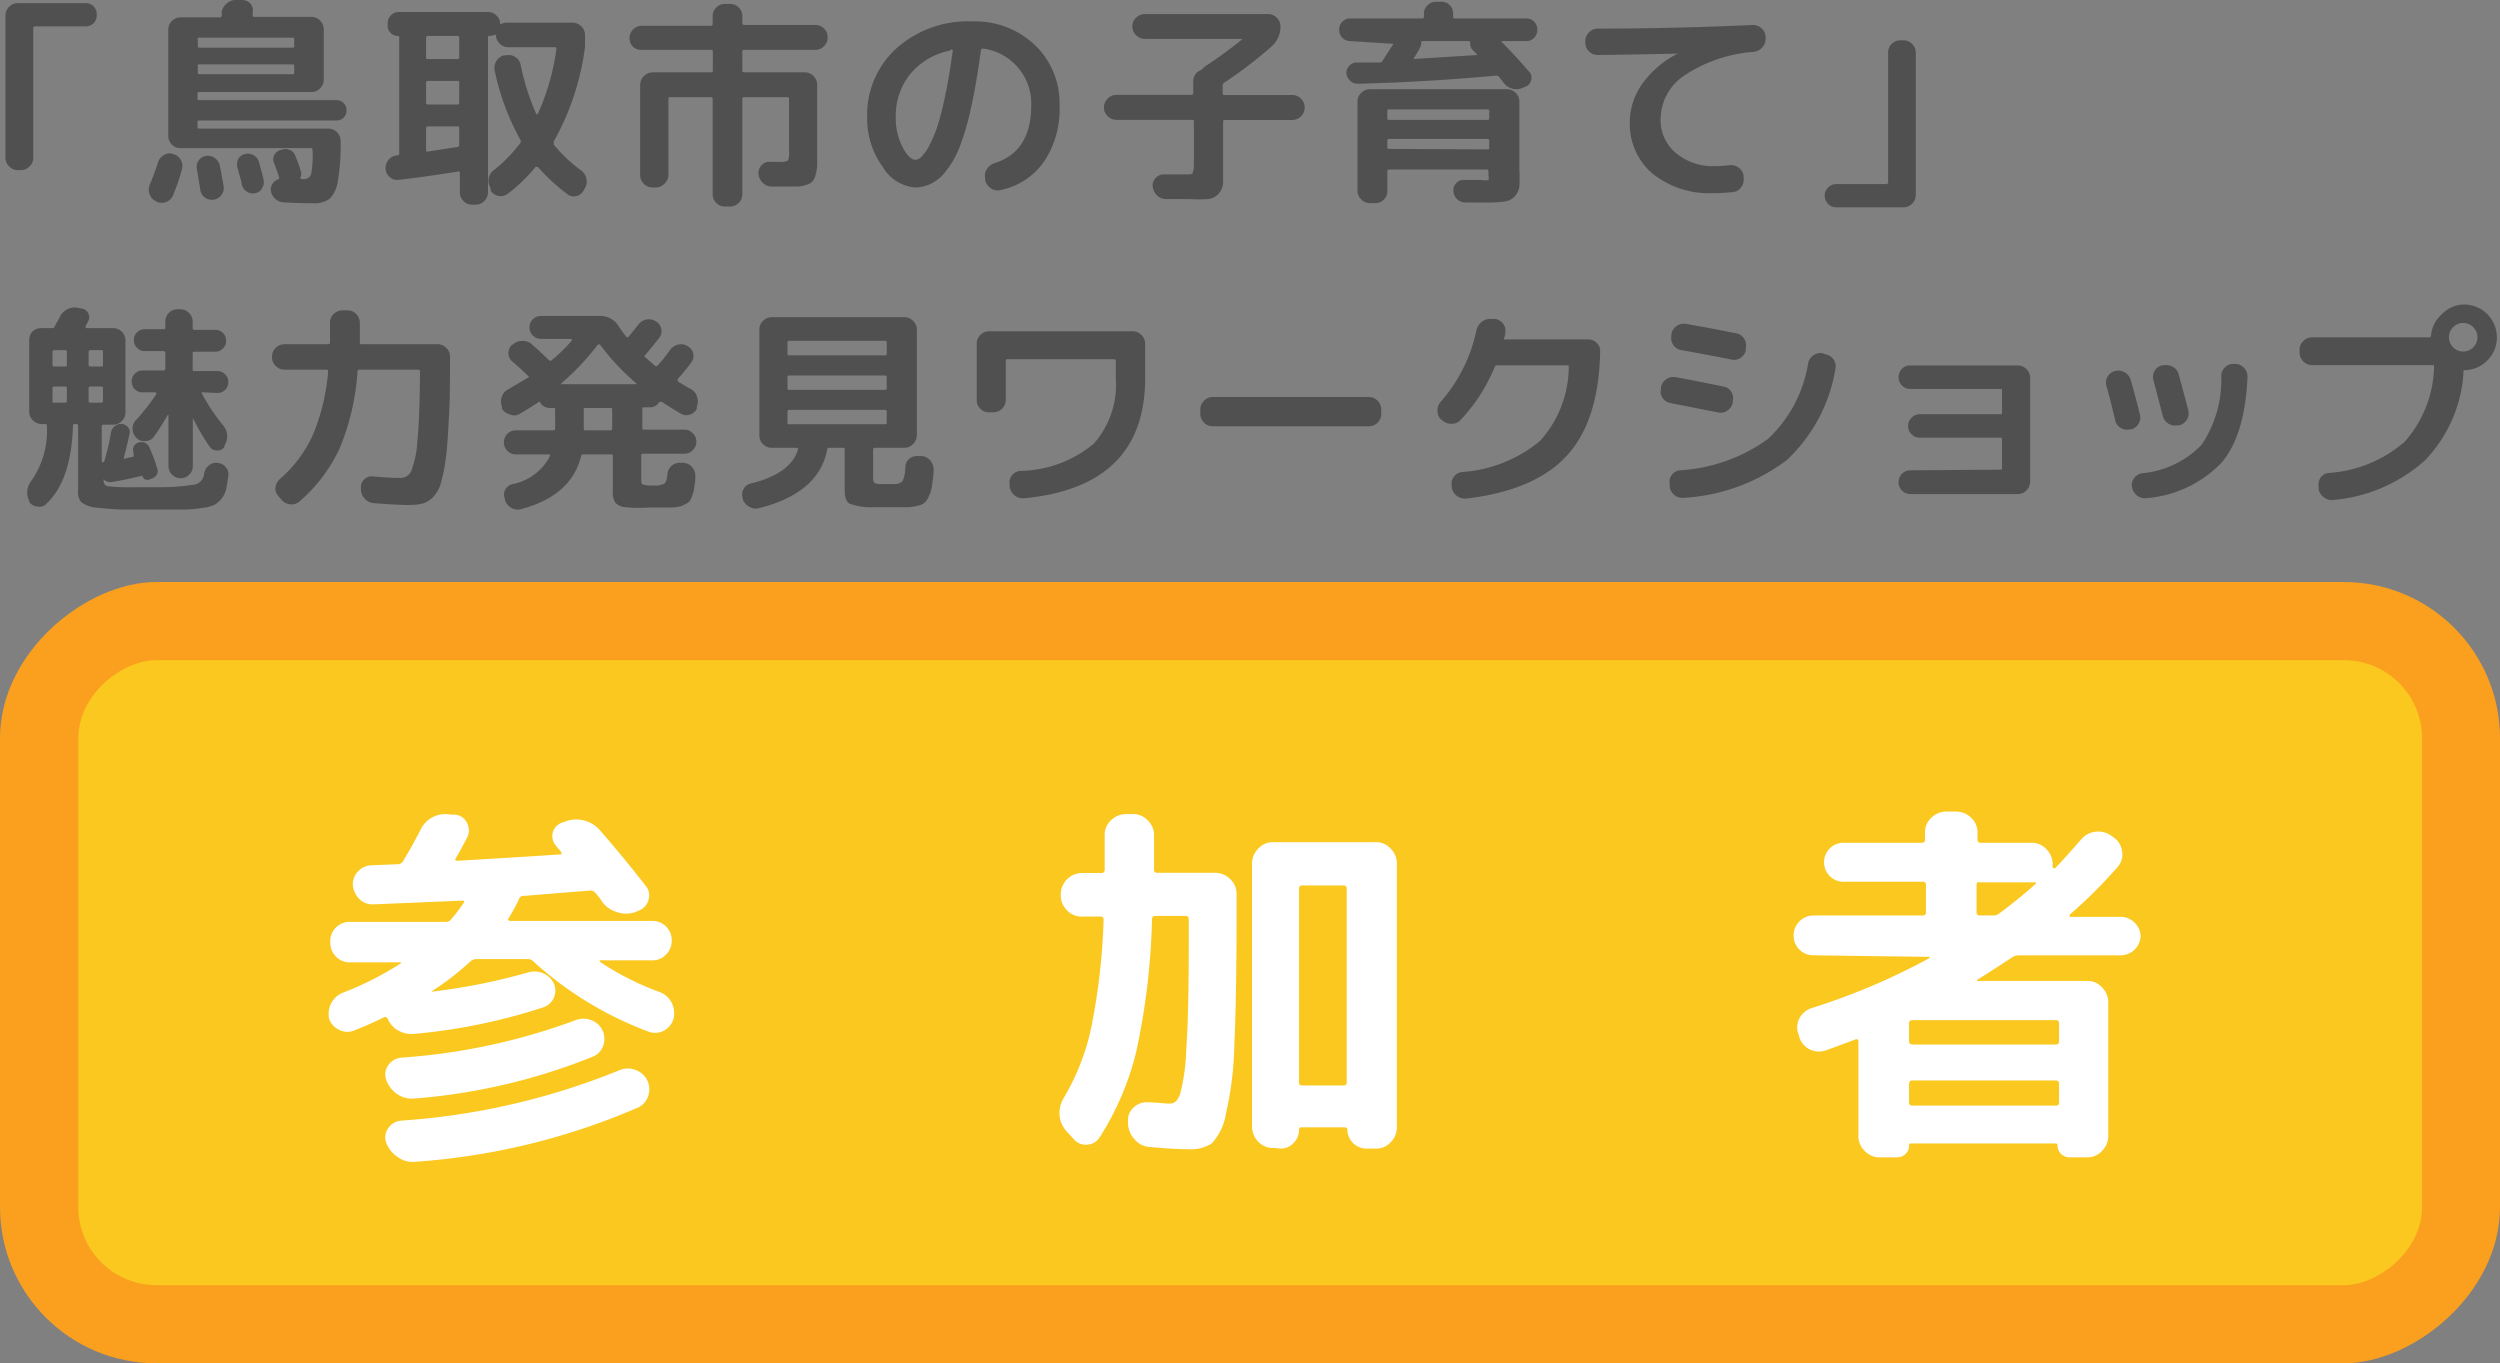
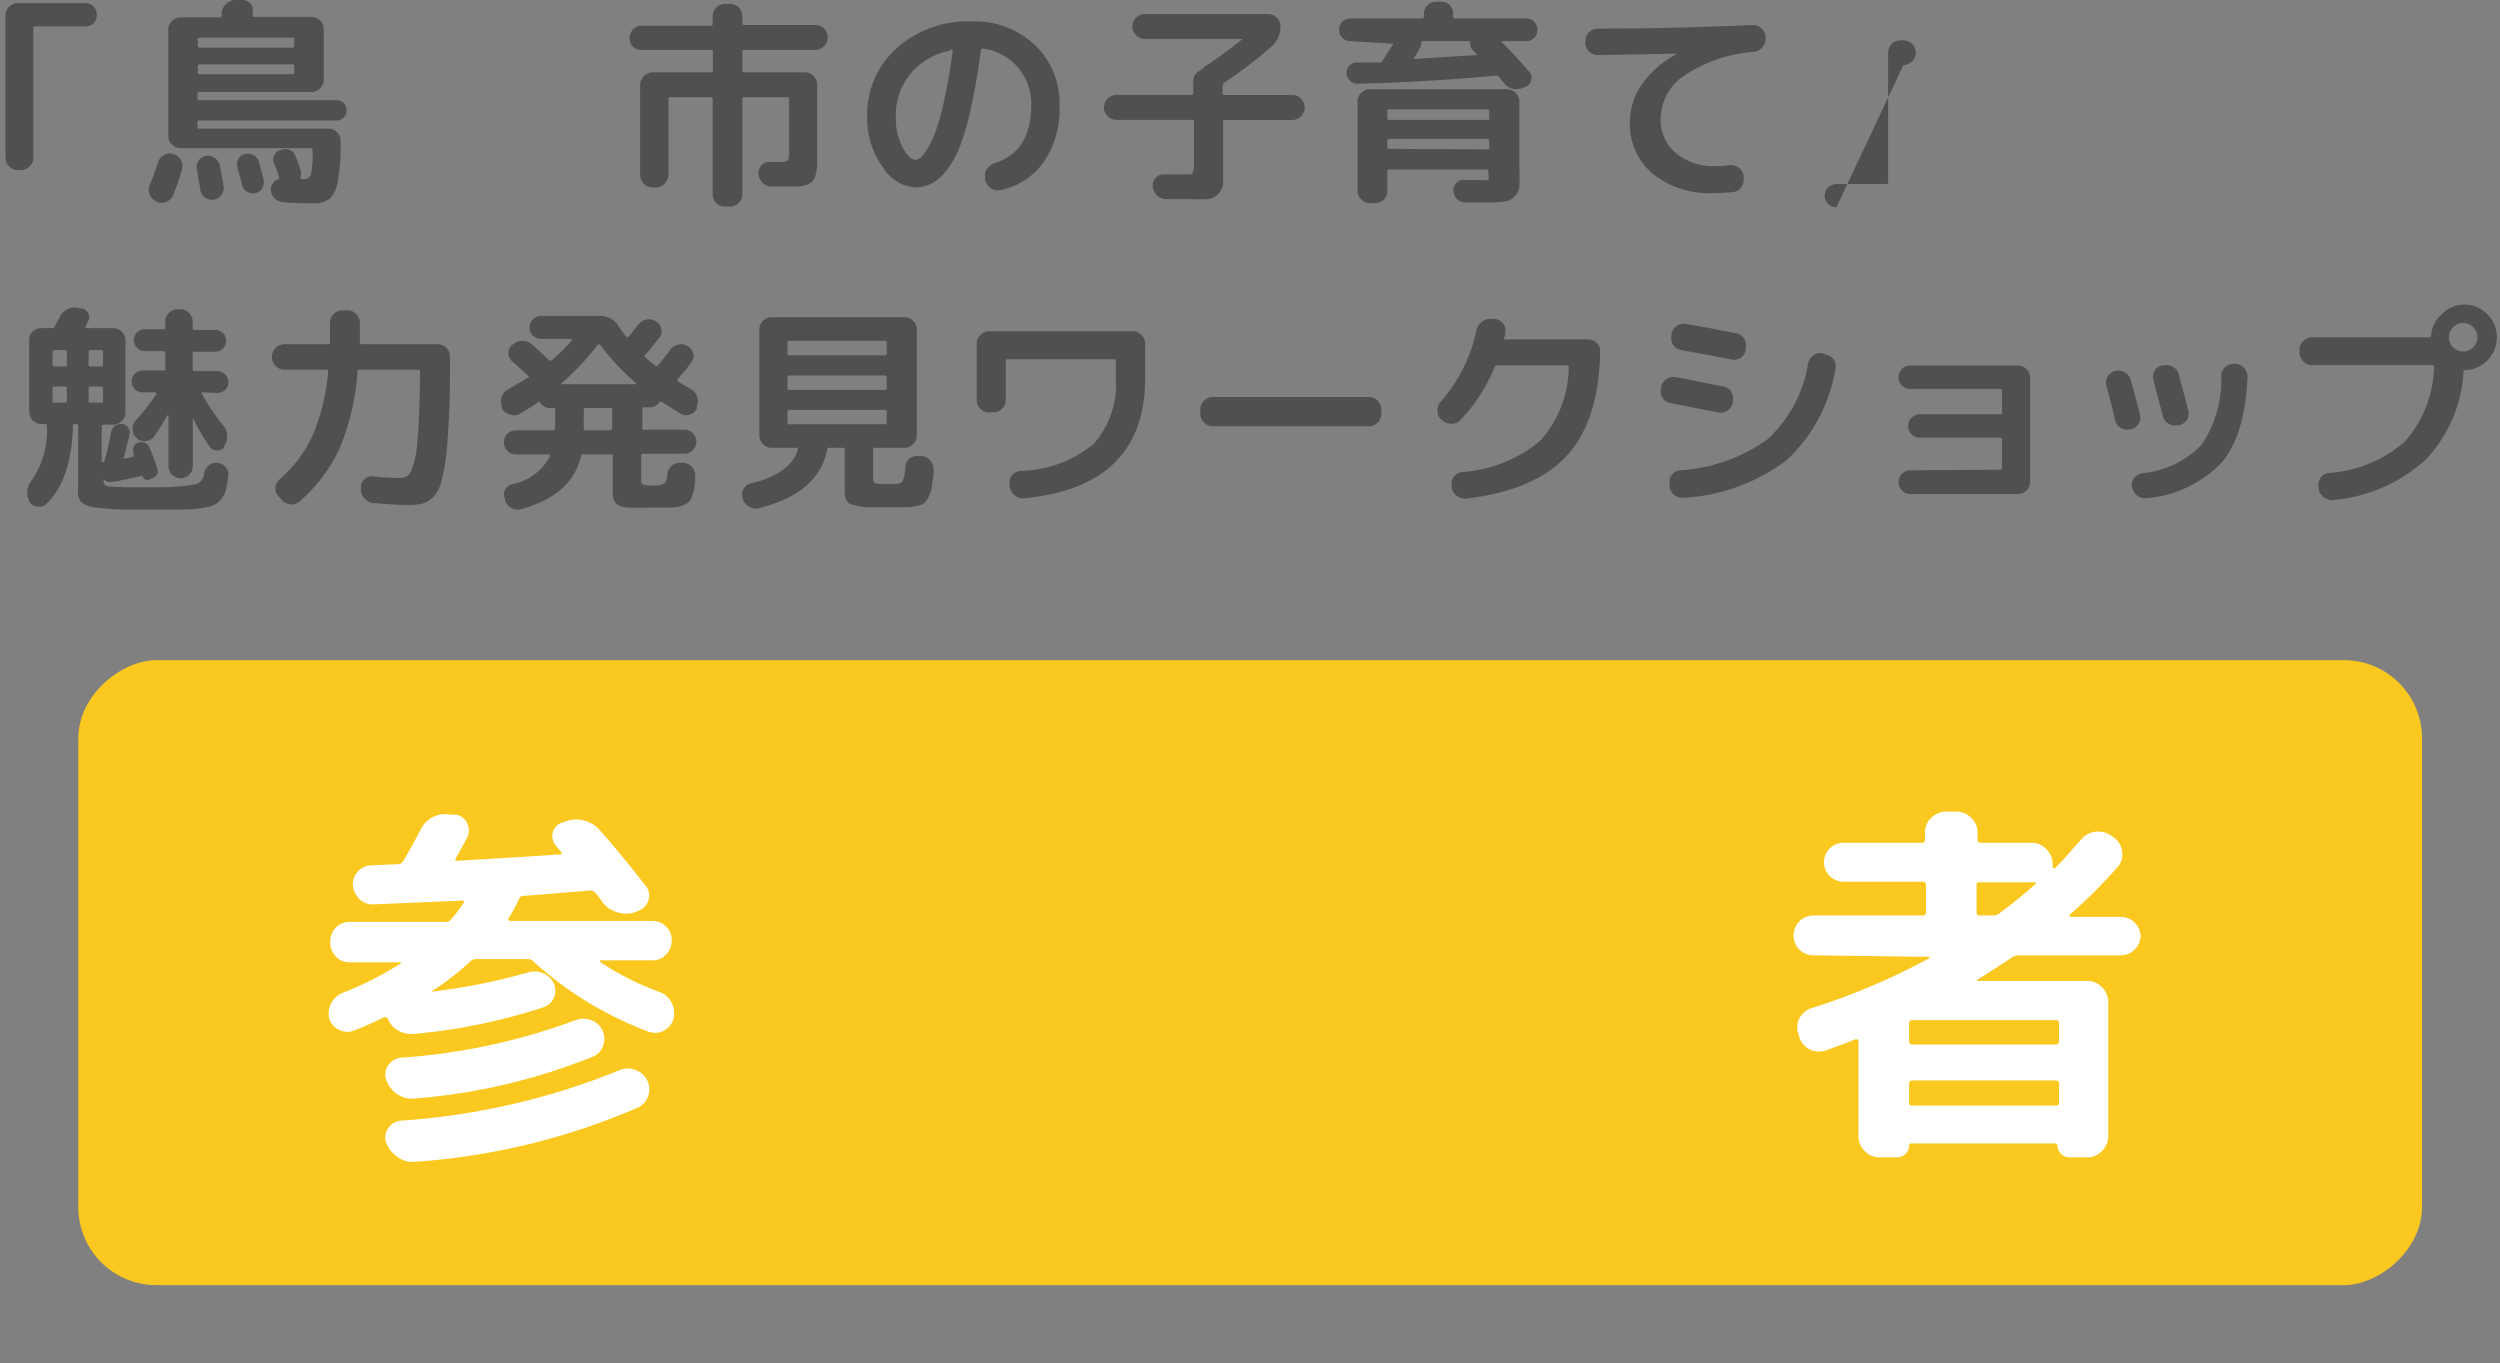
<svg xmlns="http://www.w3.org/2000/svg" viewBox="0 0 160 87.25">
  <rect x="0" y="0" width="160" height="87.25" fill="#808080" stroke="none" />
  <defs>
    <style>.cls-1{fill:#faa01e;}.cls-2{fill:#fac81e;}.cls-3{fill:#fff;}.cls-4{fill:#505050;}</style>
  </defs>
  <g id="レイヤー_2" data-name="レイヤー 2">
    <g id="モーダル時">
-       <rect class="cls-1" x="55" y="-17.75" width="50" height="160" rx="10" transform="translate(142.25 -17.75) rotate(90)" />
      <rect class="cls-2" x="60" y="-12.75" width="40" height="150" rx="5" transform="translate(142.26 -17.75) rotate(90)" />
      <path class="cls-3" d="M21.07,65.22v0a1.47,1.47,0,0,1,.12-1,1.43,1.43,0,0,1,.79-.7,20.46,20.46,0,0,0,3.68-1.87s0,0,0-.06a.07.07,0,0,0-.06,0H22.39a1.19,1.19,0,0,1-.89-.37,1.25,1.25,0,0,1-.36-.9A1.23,1.23,0,0,1,22.39,59h6.12a.38.38,0,0,0,.34-.14,8.84,8.84,0,0,0,.81-1.06c.08-.11.06-.16-.07-.16l-5.69.24a1.2,1.2,0,0,1-.9-.34,1.46,1.46,0,0,1-.42-.89,1.23,1.23,0,0,1,1.16-1.27l1.72-.07a.39.39,0,0,0,.32-.17c.38-.62.76-1.31,1.15-2.06a1.68,1.68,0,0,1,.8-.8,1.73,1.73,0,0,1,1.12-.14l.33,0a.94.94,0,0,1,.72.55,1,1,0,0,1,0,.91c-.32.61-.57,1.06-.74,1.35-.07.09,0,.14.12.14,3-.18,5.2-.31,6.55-.41.13,0,.15,0,.07-.17a1.59,1.59,0,0,0-.16-.19,1.49,1.49,0,0,1-.15-.19A.91.91,0,0,1,36,52.64l.19-.07a2,2,0,0,1,1.19-.06,2,2,0,0,1,1,.61q1.47,1.68,2.95,3.58a.94.94,0,0,1,.17.9,1,1,0,0,1-.62.68l-.24.1a1.78,1.78,0,0,1-1.14,0,1.82,1.82,0,0,1-.95-.65,3.64,3.64,0,0,0-.46-.6A.42.42,0,0,0,37.7,57l-4.2.34a.26.26,0,0,0-.28.19,10.39,10.39,0,0,1-.68,1.25.08.08,0,0,0,0,.1.13.13,0,0,0,.11.06h9.1a1.19,1.19,0,0,1,.88.36,1.21,1.21,0,0,1,.36.89,1.25,1.25,0,0,1-.36.9,1.16,1.16,0,0,1-.88.37H38.4a.07.07,0,0,0,0,.1,17.91,17.91,0,0,0,3.79,1.92,1.41,1.41,0,0,1,.8.7,1.47,1.47,0,0,1,.12,1v0a1.22,1.22,0,0,1-.62.78,1.17,1.17,0,0,1-1,.06,22.78,22.78,0,0,1-7.39-4.52.45.45,0,0,0-.34-.12H30.48a.61.61,0,0,0-.34.12,18.16,18.16,0,0,1-2.44,1.9s-.05,0-.05.06,0,0,.05,0a39.65,39.65,0,0,0,6.12-1.23,1.38,1.38,0,0,1,.94.06,1.35,1.35,0,0,1,.69.66,1.13,1.13,0,0,1-.65,1.51,37.19,37.19,0,0,1-8.3,1.71,1.7,1.7,0,0,1-1-.21,1.49,1.49,0,0,1-.67-.73c-.06-.13-.15-.17-.26-.12-.63.31-1.26.59-1.9.84a1.13,1.13,0,0,1-1-.06A1.22,1.22,0,0,1,21.07,65.22Zm5.4,5.09A1.64,1.64,0,0,1,25.39,70a1.8,1.8,0,0,1-.67-.89,1,1,0,0,1,.13-.94,1.14,1.14,0,0,1,.83-.48,39.83,39.83,0,0,0,11.16-2.4,1.38,1.38,0,0,1,1,0,1.27,1.27,0,0,1,.77,1.62,1.14,1.14,0,0,1-.65.71A38.52,38.52,0,0,1,26.47,70.31Zm-1.75,2.83a1,1,0,0,1,.13-.94,1.08,1.08,0,0,1,.83-.48,45.07,45.07,0,0,0,14-3.24,1.35,1.35,0,0,1,1,0,1.31,1.31,0,0,1,.81,1.65,1.24,1.24,0,0,1-.65.75,43.4,43.4,0,0,1-14.35,3.48A1.58,1.58,0,0,1,25.39,74,1.8,1.8,0,0,1,24.72,73.14Z" />
-       <path class="cls-3" d="M68.23,72.37a1.76,1.76,0,0,1-.42-1,1.9,1.9,0,0,1,.28-1.12,14.81,14.81,0,0,0,1.74-4.44,41.19,41.19,0,0,0,.8-6.94c0-.14-.06-.21-.19-.21H69.29a1.27,1.27,0,0,1-1-.4,1.31,1.31,0,0,1-.4-.95v-.09a1.37,1.37,0,0,1,1.35-1.35h1.25a.19.19,0,0,0,.21-.21q0-.7,0-2.16a1.27,1.27,0,0,1,.4-1,1.38,1.38,0,0,1,1-.4h.36a1.28,1.28,0,0,1,1,.41,1.31,1.31,0,0,1,.4,1c0,1,0,1.67,0,2.14a.18.18,0,0,0,.2.21h3.67a1.35,1.35,0,0,1,1,.4,1.28,1.28,0,0,1,.41,1v1.29q0,5.28-.14,8.24a21.38,21.38,0,0,1-.54,4.48,3.61,3.61,0,0,1-.91,1.91,2.46,2.46,0,0,1-1.49.37c-.17,0-1,0-2.42-.14a1.36,1.36,0,0,1-1-.46,1.65,1.65,0,0,1-.45-1l0-.2a1.07,1.07,0,0,1,.37-.88,1.19,1.19,0,0,1,.93-.32c.57,0,1,.08,1.36.08s.52-.21.68-.62a12.93,12.93,0,0,0,.39-2.85q.16-2.25.16-6.57V58.83c0-.14-.07-.21-.19-.21H73.94a.19.19,0,0,0-.21.21,45.07,45.07,0,0,1-1,8.43,18,18,0,0,1-2.36,5.54,1,1,0,0,1-.81.46,1,1,0,0,1-.87-.39Zm13.3,1.1a1.27,1.27,0,0,1-1-.4,1.38,1.38,0,0,1-.4-1V55.31a1.35,1.35,0,0,1,.4-1,1.24,1.24,0,0,1,1-.41H88a1.24,1.24,0,0,1,1,.41,1.31,1.31,0,0,1,.4,1v16.8a1.34,1.34,0,0,1-.4,1,1.27,1.27,0,0,1-1,.4h-.57a1.23,1.23,0,0,1-1.2-1.2c0-.11-.06-.16-.17-.16H83.3a.14.14,0,0,0-.16.16,1.18,1.18,0,0,1-.35.84,1.11,1.11,0,0,1-.83.36Zm1.61-16.6v12.4a.18.18,0,0,0,.21.2H86a.18.18,0,0,0,.19-.2V56.87a.18.18,0,0,0-.19-.2H83.35A.18.18,0,0,0,83.14,56.87Z" />
      <path class="cls-3" d="M116.06,61.14a1.26,1.26,0,0,1-1.27-1.27,1.28,1.28,0,0,1,1.27-1.28h7a.18.18,0,0,0,.2-.21V56.63a.18.18,0,0,0-.2-.2H118.1a1.25,1.25,0,1,1,0-2.49H123a.18.18,0,0,0,.2-.19v-.41a1.27,1.27,0,0,1,.4-1,1.38,1.38,0,0,1,1-.4h.56a1.38,1.38,0,0,1,1,.4,1.27,1.27,0,0,1,.4,1v.41c0,.12.08.19.22.19h3.19a1.24,1.24,0,0,1,1,.41,1.35,1.35,0,0,1,.4,1v.14a.07.07,0,0,0,.06.07.08.08,0,0,0,.1,0c.48-.48,1-1.09,1.66-1.83a1.41,1.41,0,0,1,.91-.5,1.46,1.46,0,0,1,1,.24l.17.12a1.26,1.26,0,0,1,.54.88,1.16,1.16,0,0,1-.27,1,30.58,30.58,0,0,1-3.08,3.07s0,0,0,.08,0,.06.09.06h3.28A1.3,1.3,0,0,1,137,59.87a1.28,1.28,0,0,1-1.28,1.27h-6.57a.88.88,0,0,0-.39.14c-.4.27-1.14.75-2.23,1.44a.14.14,0,0,0,0,.06s0,0,0,0h7a1.24,1.24,0,0,1,1,.41,1.35,1.35,0,0,1,.4,1v8.47a1.35,1.35,0,0,1-.4,1,1.28,1.28,0,0,1-1,.41h-1.08a.77.77,0,0,1-.54-.22.73.73,0,0,1-.23-.55.11.11,0,0,0-.12-.12H122.3a.11.11,0,0,0-.12.12.72.72,0,0,1-.22.55.81.81,0,0,1-.54.22h-1.08a1.28,1.28,0,0,1-1-.41,1.31,1.31,0,0,1-.4-1v-6c0-.13-.06-.17-.19-.14-.4.16-1,.38-1.8.67a1.37,1.37,0,0,1-1.07,0,1.32,1.32,0,0,1-.71-.77l-.07-.24a1.21,1.21,0,0,1,.06-1,1.34,1.34,0,0,1,.78-.66,42.41,42.41,0,0,0,7.56-3.21s0,0,0-.07,0,0,0,0Zm15.51,4.15H122.4c-.14,0-.22.06-.22.19v1.15a.2.2,0,0,0,.22.22h9.17c.14,0,.21-.07.21-.22V65.48C131.78,65.35,131.71,65.29,131.57,65.29Zm.21,5.28v-1.2a.19.19,0,0,0-.21-.22H122.4a.2.2,0,0,0-.22.22v1.2c0,.13.08.19.22.19h9.17C131.71,70.76,131.78,70.7,131.78,70.57ZM126.5,56.63v1.75a.19.19,0,0,0,.22.21h.86a.6.6,0,0,0,.36-.12c.8-.59,1.59-1.23,2.36-1.92,0,0,0-.06,0-.08a.1.1,0,0,0-.07,0h-3.53C126.58,56.43,126.5,56.5,126.5,56.63Z" />
      <path class="cls-4" d="M1.15,10.89a.74.74,0,0,1-.56-.24.74.74,0,0,1-.24-.56V1A.78.78,0,0,1,.59.43.77.77,0,0,1,1.15.2H5.43A.71.71,0,0,1,6,.42.74.74,0,0,1,6.19,1,.72.72,0,0,1,6,1.48a.74.74,0,0,1-.53.21H2.24c-.08,0-.11.05-.11.13v8.27a.74.74,0,0,1-.24.56.77.77,0,0,1-.56.24Z" />
      <path class="cls-4" d="M10,12.88a.73.73,0,0,1-.42-.44.81.81,0,0,1,0-.61,14.91,14.91,0,0,0,.53-1.44.87.87,0,0,1,.4-.48.69.69,0,0,1,.58-.05.77.77,0,0,1,.49.39.79.79,0,0,1,.06.6,14.13,14.13,0,0,1-.56,1.64.76.76,0,0,1-.43.43.81.81,0,0,1-.61,0ZM21.52,6.41A.64.64,0,0,1,22,6.6a.65.65,0,0,1,.18.46.63.63,0,0,1-.64.65H12.77c-.09,0-.13,0-.13.12v.28c0,.08,0,.12.13.12H21a.79.79,0,0,1,.8.8,13.36,13.36,0,0,1-.18,2.55,2,2,0,0,1-.52,1.14,1.66,1.66,0,0,1-1.05.29q-.87,0-1.89-.06a.84.84,0,0,1-.56-.24.83.83,0,0,1-.27-.54.64.64,0,0,1,.12-.42.69.69,0,0,1,.34-.27c.07,0,.09-.07.07-.15-.08-.26-.19-.57-.33-.91A.62.62,0,0,1,18,9.59a.72.72,0,0,1,.54,0,.64.64,0,0,1,.36.38,9.29,9.29,0,0,1,.33.92.64.64,0,0,1,0,.47c0,.06,0,.1.05.1h.16a.45.45,0,0,0,.47-.32A6.14,6.14,0,0,0,20,9.6c0-.08,0-.12-.11-.12H11.56A.76.76,0,0,1,11,9.25a.75.75,0,0,1-.23-.56V1.9a.79.79,0,0,1,.78-.79H14A.14.14,0,0,0,14.19,1l0-.14a.86.86,0,0,1,0-.13,1,1,0,0,1,.36-.54A.91.91,0,0,1,15.23,0l.32,0a.7.7,0,0,1,.51.27.67.67,0,0,1,.11.55.19.19,0,0,1,0,.07.18.18,0,0,0,0,.06c0,.08,0,.13.08.13h3.67a.79.79,0,0,1,.56.23.77.77,0,0,1,.24.56V5.1a.77.77,0,0,1-.24.56.75.75,0,0,1-.56.23H12.77c-.09,0-.13,0-.13.12v.28c0,.08,0,.12.13.12Zm-7.86,6.37a.74.74,0,0,1-.84-.63c-.09-.58-.17-1-.22-1.33a.7.7,0,0,1,.11-.54.72.72,0,0,1,.46-.3.76.76,0,0,1,.57.13.8.8,0,0,1,.33.49c.06.3.14.74.24,1.31a.73.73,0,0,1-.14.57A.71.71,0,0,1,13.66,12.78Zm-1-10.25v.4c0,.08,0,.12.13.12H18.7c.09,0,.13,0,.13-.12v-.4c0-.08,0-.12-.13-.12H12.77C12.68,2.41,12.64,2.45,12.64,2.53Zm0,1.7v.4c0,.08,0,.12.13.12H18.7c.09,0,.13,0,.13-.12v-.4c0-.08,0-.11-.13-.11H12.77C12.68,4.12,12.64,4.15,12.64,4.23Zm4.12,7.82a.63.63,0,0,1-.45.31.68.68,0,0,1-.54-.1.77.77,0,0,1-.32-.46c0-.16-.13-.52-.28-1.1a.78.78,0,0,1,.07-.54.61.61,0,0,1,.42-.3.73.73,0,0,1,.54.07.71.71,0,0,1,.35.43c.15.55.26.93.3,1.15A.66.66,0,0,1,16.76,12.05Z" />
-       <path class="cls-4" d="M25.52,11.51a.71.71,0,0,1-.56-.16.74.74,0,0,1-.28-.53.79.79,0,0,1,.17-.57.8.8,0,0,1,.51-.3h.06a.13.13,0,0,0,.13-.12V2.39c0-.06,0-.09-.1-.09A.65.65,0,0,1,25,2.11a.62.62,0,0,1-.19-.46V1.53A.74.74,0,0,1,25,1a.7.7,0,0,1,.54-.23h5.7a.72.72,0,0,1,.52.21.75.75,0,0,1,.25.5.06.06,0,0,0,0,.06s0,0,.06,0a.81.81,0,0,1,.37-.09h4.2a.8.8,0,0,1,.56.23.76.76,0,0,1,.24.56V3a16.64,16.64,0,0,1-2,6.05c0,.06,0,.12,0,.2a9.2,9.2,0,0,0,1.73,1.64.87.87,0,0,1,.35.51.84.84,0,0,1-.07.62l-.1.17a.72.72,0,0,1-.46.36.65.65,0,0,1-.56-.11,12.28,12.28,0,0,1-1.91-1.76s-.09,0-.14,0a10.7,10.7,0,0,1-1.78,1.72.76.76,0,0,1-1.09-.19L31.38,12a.86.86,0,0,1-.1-.61.85.85,0,0,1,.34-.51,9.67,9.67,0,0,0,1.69-1.74.17.17,0,0,0,0-.18,15.9,15.9,0,0,1-1.65-4.44.81.81,0,0,1,.11-.62.79.79,0,0,1,.5-.36l.13,0a.75.75,0,0,1,.58.11.72.72,0,0,1,.34.49,14.93,14.93,0,0,0,1,3.15.06.06,0,0,0,.1,0,14.85,14.85,0,0,0,1.19-4.15c0-.08,0-.12-.1-.12h-3A.74.74,0,0,1,32,2.81a.79.79,0,0,1-.26-.51c0-.07,0-.09-.09-.07a1,1,0,0,1-.31.07c-.08,0-.11,0-.11.11v9.9a.77.77,0,0,1-.24.56.76.76,0,0,1-.56.23h-.21a.71.71,0,0,1-.55-.23.77.77,0,0,1-.24-.56V11.07q0-.12-.12-.09C27.91,11.2,26.66,11.38,25.52,11.51Zm1.75-9.09V3.65c0,.09,0,.13.12.13h1.88c.08,0,.12,0,.12-.13V2.42a.11.11,0,0,0-.12-.12H27.39A.11.11,0,0,0,27.27,2.42Zm0,2.87V6.57a.11.11,0,0,0,.12.12h1.88a.11.11,0,0,0,.12-.12V5.29c0-.07,0-.11-.12-.11H27.39C27.31,5.18,27.27,5.22,27.27,5.29Zm0,2.91V9.59c0,.09,0,.13.12.11l1.08-.17.8-.12a.14.14,0,0,0,.12-.14V8.2c0-.07,0-.11-.12-.11H27.39C27.31,8.09,27.27,8.13,27.27,8.2Z" />
      <path class="cls-4" d="M41.07,3.19A.75.75,0,0,1,40.52,3a.77.77,0,0,1-.23-.56.8.8,0,0,1,.23-.56.78.78,0,0,1,.55-.23h4.42a.11.11,0,0,0,.12-.12V1A.79.79,0,0,1,46.4.25h.33a.75.75,0,0,1,.55.23.75.75,0,0,1,.23.56v.44c0,.08.05.12.13.12h4.55a.75.75,0,0,1,.55.23.76.76,0,0,1,.23.56.73.73,0,0,1-.23.56.72.72,0,0,1-.55.24H47.64c-.08,0-.13,0-.13.11V4.52c0,.08.05.11.13.11h3.87a.77.77,0,0,1,.56.24.8.8,0,0,1,.23.56V9.67c0,.39,0,.69,0,.91a2.88,2.88,0,0,1-.1.61,1.09,1.09,0,0,1-.2.42.92.92,0,0,1-.36.21,2.36,2.36,0,0,1-.54.12l-.78,0-.95,0a.83.83,0,0,1-.57-.25.94.94,0,0,1-.26-.58.71.71,0,0,1,.21-.54.63.63,0,0,1,.55-.21l.64,0a.8.8,0,0,0,.49-.09,1.2,1.2,0,0,0,.07-.56V6.34c0-.08,0-.12-.11-.12H47.64c-.08,0-.13,0-.13.12v6.09a.79.79,0,0,1-.78.79H46.4a.79.79,0,0,1-.79-.79V6.34a.11.11,0,0,0-.12-.12H42.91c-.09,0-.13,0-.13.12v4.83a.79.79,0,0,1-.23.56A.8.8,0,0,1,42,12h-.23a.8.8,0,0,1-.56-.23.76.76,0,0,1-.24-.56V5.43a.82.82,0,0,1,.8-.8h3.73c.08,0,.12,0,.12-.11V3.3c0-.07,0-.11-.12-.11Z" />
      <path class="cls-4" d="M58.59,12a2.66,2.66,0,0,1-2.09-1.31,5.23,5.23,0,0,1-1-3.17A5.72,5.72,0,0,1,57.4,3.07a6.86,6.86,0,0,1,4.83-1.7,5.54,5.54,0,0,1,4,1.51,5.13,5.13,0,0,1,1.58,3.85,6,6,0,0,1-1,3.62A4.46,4.46,0,0,1,64,12.17a.75.75,0,0,1-.6-.13.84.84,0,0,1-.35-.53l0-.13a.7.7,0,0,1,.12-.57.91.91,0,0,1,.49-.37Q66,9.7,66,6.73a3.55,3.55,0,0,0-3.07-3.62c-.08,0-.13,0-.15.1-.19,1.41-.4,2.63-.63,3.67a17.4,17.4,0,0,1-.73,2.52,6,6,0,0,1-.87,1.54,2.75,2.75,0,0,1-.93.8A2.51,2.51,0,0,1,58.59,12Zm2.25-8.77a4.41,4.41,0,0,0-2.57,1.49,4.25,4.25,0,0,0-.94,2.8,4,4,0,0,0,.43,1.89c.29.55.57.82.83.82A.61.61,0,0,0,59,10a2.57,2.57,0,0,0,.47-.68A8.29,8.29,0,0,0,60,8.07a19.58,19.58,0,0,0,.5-2c.18-.82.33-1.75.47-2.79a.08.08,0,0,0,0-.08A.08.08,0,0,0,60.84,3.19Z" />
      <path class="cls-4" d="M71.45,7.67a.77.77,0,0,1-.56-.24.74.74,0,0,1-.24-.56v0a.82.82,0,0,1,.8-.8h4.8a.11.11,0,0,0,.12-.12V5.22a.74.74,0,0,1,.44-.71A.81.81,0,0,0,77,4.37a.79.79,0,0,1,.14-.13,28.21,28.21,0,0,0,2.39-1.75s0,0,0,0,0,0,0,0H73.27a.77.77,0,0,1-.56-.24.74.74,0,0,1-.24-.56.77.77,0,0,1,.24-.56.8.8,0,0,1,.56-.23h7.88a.77.77,0,0,1,.56.23.77.77,0,0,1,.24.56A1.69,1.69,0,0,1,81.35,3a27.19,27.19,0,0,1-3,2.29.21.21,0,0,0-.1.18v.49c0,.08,0,.12.13.12h4.33a.77.77,0,0,1,.56.24.8.8,0,0,1,.23.56v0a.8.8,0,0,1-.79.8H78.41c-.08,0-.13,0-.13.11v2.71c0,.57,0,1,0,1.25a1.19,1.19,0,0,1-.31.67,1.06,1.06,0,0,1-.65.32,8.78,8.78,0,0,1-1.19,0c-.36,0-.87,0-1.53,0a.83.83,0,0,1-.57-.25.94.94,0,0,1-.26-.58.69.69,0,0,1,.21-.54.71.71,0,0,1,.55-.21c.38,0,.8,0,1.25,0s.49,0,.54-.09.09-.24.09-.56V7.78c0-.07,0-.11-.12-.11Z" />
      <path class="cls-4" d="M86.42,2.63a.7.7,0,0,1-.71-.73.69.69,0,0,1,.2-.51.69.69,0,0,1,.51-.21H91c.08,0,.13,0,.13-.12V.9a.75.75,0,0,1,.23-.56.76.76,0,0,1,.55-.23h.34a.76.76,0,0,1,.55.23A.79.79,0,0,1,93,.9v.16c0,.08,0,.12.13.12h4.55a.69.69,0,0,1,.51.21.73.73,0,0,1,.2.51.73.73,0,0,1-.2.52.69.69,0,0,1-.51.21H96.15s0,0-.05,0,0,0,0,.05c.52.52,1.1,1.14,1.72,1.86A.55.55,0,0,1,98,5.1a.58.58,0,0,1-.32.43l-.2.08a1,1,0,0,1-1.22-.28l-.33-.42a.26.26,0,0,0-.19-.07q-4.45.41-8.82.52a.67.67,0,0,1-.51-.19.76.76,0,0,1-.24-.49A.68.68,0,0,1,86.77,4c.17,0,.42,0,.76,0l.78,0a.19.19,0,0,0,.18-.12c.33-.51.54-.86.65-1a.06.06,0,0,0,0-.08.07.07,0,0,0-.06,0Zm8.43,8.89a1,1,0,0,0,.41,0,.55.55,0,0,0,0-.31v-.25a.1.1,0,0,0-.11-.11H88.9a.1.1,0,0,0-.11.11v1.27a.74.74,0,0,1-.24.56A.77.77,0,0,1,88,13h-.32a.76.76,0,0,1-.56-.24.74.74,0,0,1-.24-.56V6.5a.76.76,0,0,1,.24-.56.79.79,0,0,1,.56-.23h8.76a.79.79,0,0,1,.56.23.76.76,0,0,1,.24.56v4.34a9.51,9.51,0,0,1,0,1.1,1.15,1.15,0,0,1-.29.62,1,1,0,0,1-.63.33,7,7,0,0,1-1.17.07l-1.39,0a.74.74,0,0,1-.52-.23.77.77,0,0,1-.22-.52.62.62,0,0,1,.19-.5.61.61,0,0,1,.5-.19C94.19,11.51,94.59,11.52,94.85,11.52ZM88.79,7.14v.41c0,.08,0,.12.11.12h6.3c.07,0,.11,0,.11-.12V7.14A.1.1,0,0,0,95.2,7H88.9A.1.1,0,0,0,88.79,7.14ZM95.2,9.56c.07,0,.11,0,.11-.12V9a.1.1,0,0,0-.11-.11H88.9a.1.1,0,0,0-.11.11v.41c0,.08,0,.12.11.12ZM94,2.63H91.07c-.08,0-.11,0-.11.1a.64.64,0,0,1-.09.34,2.42,2.42,0,0,1-.18.32c-.08.14-.15.25-.2.32a.13.13,0,0,0,0,.06.08.08,0,0,0,.07,0l4-.25s0,0,0,0a0,0,0,0,0,0,0l-.16-.17-.16-.16a.59.59,0,0,1-.15-.38C94.11,2.67,94.07,2.63,94,2.63Z" />
      <path class="cls-4" d="M102.24,3.52a.74.74,0,0,1-.55-.24.75.75,0,0,1-.23-.55v-.1a.77.77,0,0,1,.24-.56.76.76,0,0,1,.56-.24q4.78,0,9.9-.23a.78.78,0,0,1,.57.21.75.75,0,0,1,.27.54v.1a.82.82,0,0,1-.21.58.83.83,0,0,1-.55.29,9.22,9.22,0,0,0-4.47,1.53,3.39,3.39,0,0,0-1.49,2.75,2.72,2.72,0,0,0,1,2.21,3.67,3.67,0,0,0,2.5.82,7,7,0,0,0,.93-.06.81.81,0,0,1,.58.17.75.75,0,0,1,.3.52v.12a.8.8,0,0,1-.15.6.7.7,0,0,1-.52.31,11.17,11.17,0,0,1-1.24.07,5.8,5.8,0,0,1-3.91-1.24,4.17,4.17,0,0,1-1.46-3.34,4.22,4.22,0,0,1,.8-2.42,6.28,6.28,0,0,1,2.26-1.93,0,0,0,0,0,0,0h0C105.88,3.46,104.18,3.5,102.24,3.52Z" />
-       <path class="cls-4" d="M117.53,13.27a.75.75,0,0,1-.75-.75A.71.71,0,0,1,117,12a.77.77,0,0,1,.53-.22h3.19a.11.11,0,0,0,.12-.12V3.37a.76.76,0,0,1,.23-.56.8.8,0,0,1,.56-.23h.19a.79.79,0,0,1,.79.79v9.11a.76.76,0,0,1-.23.55.77.77,0,0,1-.56.24Z" />
+       <path class="cls-4" d="M117.53,13.27a.75.75,0,0,1-.75-.75A.71.71,0,0,1,117,12a.77.77,0,0,1,.53-.22h3.19a.11.11,0,0,0,.12-.12V3.37a.76.76,0,0,1,.23-.56.8.8,0,0,1,.56-.23h.19a.79.79,0,0,1,.79.79a.76.76,0,0,1-.23.55.77.77,0,0,1-.56.24Z" />
      <path class="cls-4" d="M1.86,32.1l0-.08a1,1,0,0,1-.11-.63A1.26,1.26,0,0,1,2,30.78a5.56,5.56,0,0,0,1-3.51c0-.08,0-.13-.11-.13H2.67a.8.8,0,0,1-.56-.23.77.77,0,0,1-.24-.56v-4.6a.77.77,0,0,1,.24-.56A.8.8,0,0,1,2.67,21h.67c.07,0,.12,0,.17-.12s.18-.32.31-.58a1,1,0,0,1,.46-.49,1,1,0,0,1,.66-.12l.25.05a.55.55,0,0,1,.45.3.49.49,0,0,1,0,.52.78.78,0,0,1-.08.16,1.14,1.14,0,0,0-.08.16,0,0,0,0,0,0,.07.06.06,0,0,0,.06.05h1.7a.79.79,0,0,1,.79.79v4.6a.79.79,0,0,1-.79.79H6.63a.11.11,0,0,0-.12.12v2.22q0,.09.12.06h0s0,0,.05-.07a14.78,14.78,0,0,0,.42-1.82.67.67,0,0,1,.7-.56.58.58,0,0,1,.39.21.45.45,0,0,1,.1.43c-.11.52-.23,1-.36,1.5a.08.08,0,0,0,0,.08.06.06,0,0,0,.07,0l.48-.11c.07,0,.1-.06.07-.12L8.55,29a.55.55,0,0,1,0-.4.49.49,0,0,1,.28-.27.63.63,0,0,1,.43,0,.62.62,0,0,1,.3.3,11.38,11.38,0,0,1,.49,1.31.5.5,0,0,1,0,.41.56.56,0,0,1-.32.27l-.16.06a.31.31,0,0,1-.28,0,.33.33,0,0,1-.18-.22s0-.05-.07,0c-.75.18-1.38.31-1.9.39a.57.57,0,0,1-.51-.18s0,0,0,0a.05.05,0,0,0,0,.05c0,.23.09.36.26.4a14.89,14.89,0,0,0,1.87.06h1.68A13.16,13.16,0,0,0,12.51,31a.76.76,0,0,0,.55-.68.85.85,0,0,1,.29-.52.74.74,0,0,1,.55-.18.78.78,0,0,1,.55.28.65.65,0,0,1,.16.55,8.14,8.14,0,0,1-.14.86,1.56,1.56,0,0,1-.75,1,2.68,2.68,0,0,1-.78.2,7.89,7.89,0,0,1-1.08.1l-1.54,0H8.64a17.5,17.5,0,0,1-2.44-.12,1.86,1.86,0,0,1-1-.35A1,1,0,0,1,5,31.36v-4.1a.11.11,0,0,0-.12-.12h-.1c-.07,0-.11,0-.11.12-.07,2.31-.64,4-1.72,5a.61.61,0,0,1-.56.16A.67.67,0,0,1,1.86,32.1Zm1.5-9.56v.8a.11.11,0,0,0,.12.12h.69c.07,0,.11,0,.11-.12v-.8c0-.09,0-.13-.11-.13H3.48C3.4,22.41,3.36,22.45,3.36,22.54Zm0,2.31v.81c0,.07,0,.11.12.11h.69a.1.1,0,0,0,.11-.11v-.81a.1.1,0,0,0-.11-.11H3.48C3.4,24.74,3.36,24.77,3.36,24.85Zm2.31-2.31v.8a.11.11,0,0,0,.12.12h.69c.07,0,.11,0,.11-.12v-.8c0-.09,0-.13-.11-.13H5.79C5.71,22.41,5.67,22.45,5.67,22.54Zm0,2.31v.81c0,.07,0,.11.12.11h.69a.1.1,0,0,0,.11-.11v-.81a.1.1,0,0,0-.11-.11H5.79C5.71,24.74,5.67,24.77,5.67,24.85Zm7.31.26a.1.1,0,0,0-.07,0,.06.06,0,0,0,0,.06,12.93,12.93,0,0,0,1.4,2.09,1.08,1.08,0,0,1,.23.63,1,1,0,0,1-.18.63l0,.08a.52.52,0,0,1-.47.23.54.54,0,0,1-.47-.24,13.73,13.73,0,0,1-1.08-1.85h0a0,0,0,0,0,0,0v3.08a.75.75,0,0,1-.23.56.76.76,0,0,1-.55.23.79.79,0,0,1-.78-.79V26.56a.05.05,0,0,0-.05,0,15.75,15.75,0,0,1-.89,1.4.61.61,0,0,1-.49.26A.65.65,0,0,1,8.71,28a.8.8,0,0,1,0-1.12A13.34,13.34,0,0,0,10,25.23c0-.08,0-.12-.05-.12H9.13a.68.68,0,0,1-.7-.7.64.64,0,0,1,.2-.49.66.66,0,0,1,.5-.21h1.33a.11.11,0,0,0,.12-.12v-1a.11.11,0,0,0-.12-.12H9.27a.66.66,0,0,1-.5-.21.64.64,0,0,1-.2-.49.66.66,0,0,1,.2-.5.69.69,0,0,1,.5-.2h1.19c.08,0,.12,0,.12-.11v-.38a.79.79,0,0,1,.79-.79h.16a.79.79,0,0,1,.56.23.76.76,0,0,1,.24.56V21a.1.1,0,0,0,.11.11h1.33a.69.69,0,0,1,.5.2.66.66,0,0,1,.2.5.64.64,0,0,1-.2.49.66.66,0,0,1-.5.21H12.44c-.07,0-.11,0-.11.12v1c0,.08,0,.12.11.12h1.47a.66.66,0,0,1,.5.21.64.64,0,0,1,.2.49.68.68,0,0,1-.7.7Z" />
      <path class="cls-4" d="M18.21,23.66a.79.79,0,0,1-.56-.23.76.76,0,0,1-.24-.56v-.05a.76.76,0,0,1,.24-.56.79.79,0,0,1,.56-.23H21a.11.11,0,0,0,.12-.12c0-.81,0-1.23,0-1.26a.76.76,0,0,1,.24-.56.8.8,0,0,1,.56-.23h.32a.76.76,0,0,1,.56.24.8.8,0,0,1,.23.56c0,.29,0,.71,0,1.25,0,.08,0,.12.11.12H28a.79.79,0,0,1,.56.23.76.76,0,0,1,.24.56c0,1.49,0,2.74-.06,3.76s-.1,1.88-.19,2.61a11.48,11.48,0,0,1-.32,1.68,2.07,2.07,0,0,1-.51.94,1.53,1.53,0,0,1-.68.42,4,4,0,0,1-.94.09q-.64,0-2.19-.12a.82.82,0,0,1-.56-.28.83.83,0,0,1-.25-.58V31.2a.62.62,0,0,1,.22-.52.66.66,0,0,1,.55-.19c.75.07,1.33.1,1.75.1a.76.76,0,0,0,.69-.42,6.22,6.22,0,0,0,.4-1.93c.1-1,.16-2.5.17-4.47a.1.1,0,0,0-.11-.11H23a.11.11,0,0,0-.12.12,15.36,15.36,0,0,1-1.15,4.93,10.07,10.07,0,0,1-2.56,3.38.77.77,0,0,1-.58.19.82.82,0,0,1-.56-.28l-.21-.25a.69.69,0,0,1-.19-.56.84.84,0,0,1,.28-.53A8.25,8.25,0,0,0,20,27.89a13.23,13.23,0,0,0,1-4.11c0-.08,0-.12-.11-.12Z" />
      <path class="cls-4" d="M32.12,26.14l0-.14a.84.84,0,0,1,0-.62.79.79,0,0,1,.4-.46l1.26-.74c.08,0,.09-.09,0-.14-.23-.23-.56-.53-1-.91a.68.68,0,0,1-.24-.53.74.74,0,0,1,.23-.54l.05,0a.8.8,0,0,1,.58-.24A.87.87,0,0,1,34,22l.36.32.42.39.35.34a.13.13,0,0,0,.18,0,9.71,9.71,0,0,0,1.29-1.26c0-.06,0-.1-.05-.1H34.63a.72.72,0,0,1-.52-.21.71.71,0,0,1-.22-.53.69.69,0,0,1,.22-.52.72.72,0,0,1,.52-.21h3.79a1.35,1.35,0,0,1,1.19.69c.14.2.29.42.47.64q.06.08.15,0c.17-.2.37-.46.62-.77a.87.87,0,0,1,.52-.33.82.82,0,0,1,.61.12.69.69,0,0,1,.34.48.65.65,0,0,1-.13.57c-.37.48-.67.84-.9,1.1a.09.09,0,0,0,0,.15,2.12,2.12,0,0,1,.26.22l.35.3a.12.12,0,0,0,.19,0c.21-.22.47-.54.8-1a.87.87,0,0,1,.53-.34.78.78,0,0,1,.6.11.71.71,0,0,1,.35.48.67.67,0,0,1-.14.57,13.17,13.17,0,0,1-.86,1.05c0,.05,0,.1,0,.14.36.23.63.39.83.49a.81.81,0,0,1,.4.47.81.81,0,0,1,0,.63l0,.15a.68.68,0,0,1-.44.39.69.69,0,0,1-.58-.05c-.42-.25-.83-.5-1.22-.76-.08,0-.13,0-.16,0a.69.69,0,0,1-.63.35h-.35c-.07,0-.11,0-.11.12v1.19c0,.08,0,.12.11.12h2.58a.7.7,0,0,1,.54.23.74.74,0,0,1,0,1.07.71.71,0,0,1-.54.24H41.15c-.07,0-.11,0-.11.12v1.53c0,.18,0,.28.11.32a2,2,0,0,0,.66.06,1.3,1.3,0,0,0,.71-.12c.1-.07.17-.29.2-.65A.76.76,0,0,1,43,29.8a.74.74,0,0,1,.56-.18l.18,0a.8.8,0,0,1,.56.28.83.83,0,0,1,.2.59q0,.39-.06.66a1.59,1.59,0,0,1-.11.49,2,2,0,0,1-.15.37.63.63,0,0,1-.27.23,1.76,1.76,0,0,1-.35.16,2.71,2.71,0,0,1-.51.08l-.64,0h-.84A9.94,9.94,0,0,1,40,32.46a1,1,0,0,1-.63-.3,1.24,1.24,0,0,1-.15-.72V29.2c0-.08,0-.12-.13-.12H37.33a.13.13,0,0,0-.14.11q-.61,2.52-3.82,3.39a.84.84,0,0,1-.64-.07.94.94,0,0,1-.41-.49l0-.09a.67.67,0,0,1,0-.57.72.72,0,0,1,.45-.37,3.44,3.44,0,0,0,2.44-1.82c0-.06,0-.09-.07-.09H33a.75.75,0,0,1-.54-.24.77.77,0,0,1,.54-1.3h2.42c.08,0,.11-.05.11-.13V26.23c0-.08,0-.12-.11-.12h-.21a.7.7,0,0,1-.64-.35c0-.06-.08-.07-.14,0-.39.26-.8.51-1.22.76a.71.71,0,0,1-.59,0A.79.79,0,0,1,32.12,26.14Zm6.14-4.08a16.37,16.37,0,0,1-2.34,2.48s0,0,0,.05a.05.05,0,0,0,.05,0h4.76s0,0,0,0a0,0,0,0,0,0-.05,14.7,14.7,0,0,1-2.33-2.49.07.07,0,0,0-.07,0A.09.09,0,0,0,38.26,22.06Zm.92,5.35V26.23c0-.08,0-.12-.13-.12H37.47c-.07,0-.11,0-.11.12v1.18c0,.08,0,.13.11.13h1.58A.12.12,0,0,0,39.18,27.41Z" />
      <path class="cls-4" d="M47.53,31.93l0-.07a.7.7,0,0,1,.07-.58.66.66,0,0,1,.47-.34c1.7-.42,2.69-1.15,3-2.17,0-.08,0-.11-.08-.11h-1.6a.77.77,0,0,1-.56-.24.76.76,0,0,1-.23-.56V21.1a.73.73,0,0,1,.23-.56.77.77,0,0,1,.56-.24h8.49a.77.77,0,0,1,.56.24.74.74,0,0,1,.24.56v6.76a.82.82,0,0,1-.8.8H56a.11.11,0,0,0-.12.12v1.74a.66.66,0,0,0,.07.38.89.89,0,0,0,.42.08h.82a.75.75,0,0,0,.57-.18,2.24,2.24,0,0,0,.18-.91.72.72,0,0,1,.26-.53.76.76,0,0,1,.57-.17H59a.77.77,0,0,1,.54.29.83.83,0,0,1,.21.58c0,.4-.06.72-.1,1a2.14,2.14,0,0,1-.18.65,1.46,1.46,0,0,1-.26.43.94.94,0,0,1-.44.22,3.37,3.37,0,0,1-.61.1c-.19,0-.49,0-.88,0H56a4.2,4.2,0,0,1-1.62-.22c-.22-.13-.32-.42-.32-.89V28.78c0-.08,0-.12-.11-.12h-.87a.12.12,0,0,0-.14.11c-.35,1.85-1.8,3.11-4.36,3.75a.78.78,0,0,1-.63-.09A.9.9,0,0,1,47.53,31.93Zm2.87-10v.68c0,.09,0,.13.12.13h6.11c.08,0,.12,0,.12-.13v-.68a.11.11,0,0,0-.12-.12H50.52A.11.11,0,0,0,50.4,21.94Zm0,2.22v.67c0,.09,0,.13.12.13h6.11c.08,0,.12,0,.12-.13v-.67a.11.11,0,0,0-.12-.12H50.52A.11.11,0,0,0,50.4,24.16Zm.12,3h6.11c.08,0,.12,0,.12-.11v-.69a.11.11,0,0,0-.12-.12H50.52a.11.11,0,0,0-.12.12v.69C50.4,27.13,50.44,27.17,50.52,27.17Z" />
      <path class="cls-4" d="M63.29,26.39a.76.76,0,0,1-.55-.23.75.75,0,0,1-.23-.56V22a.8.8,0,0,1,.78-.8h9.2a.77.77,0,0,1,.56.24.74.74,0,0,1,.24.56V24.2q0,6.94-7.74,7.69a.84.84,0,0,1-.61-.18.89.89,0,0,1-.32-.55V31a.69.69,0,0,1,.14-.57.75.75,0,0,1,.53-.29A7.57,7.57,0,0,0,70,28.4a5.7,5.7,0,0,0,1.41-4.2V23.11c0-.08,0-.12-.13-.12H64.48c-.07,0-.11,0-.11.12V25.6a.76.76,0,0,1-.24.56.79.79,0,0,1-.56.23Z" />
      <path class="cls-4" d="M77.61,27.28a.75.75,0,0,1-.55-.23.77.77,0,0,1-.24-.56v-.28a.74.74,0,0,1,.24-.56.72.72,0,0,1,.55-.24h10a.76.76,0,0,1,.56.24.77.77,0,0,1,.23.56v.28a.8.8,0,0,1-.23.56.79.79,0,0,1-.56.23Z" />
      <path class="cls-4" d="M92.34,26.93l-.12-.09A.73.73,0,0,1,92,26.3a.78.78,0,0,1,.19-.57,10.05,10.05,0,0,0,2.3-4.58.9.9,0,0,1,.33-.54.85.85,0,0,1,.59-.2h.24a.77.77,0,0,1,.53.28.69.69,0,0,1,.16.56c0,.1,0,.21-.07.35s0,.12.09.12h5.25a.78.78,0,0,1,.58.23.67.67,0,0,1,.22.55c-.06,3-.78,5.19-2.14,6.67s-3.5,2.39-6.43,2.74a.86.86,0,0,1-.93-.72l0-.11a.71.71,0,0,1,.14-.57.75.75,0,0,1,.52-.3,8.72,8.72,0,0,0,5-2,7.1,7.1,0,0,0,1.83-4.72c0-.08,0-.11-.12-.11H95.83a.16.16,0,0,0-.17.11,10.91,10.91,0,0,1-2.17,3.37.71.71,0,0,1-.56.26A.82.82,0,0,1,92.34,26.93Z" />
      <path class="cls-4" d="M106.93,25.8a.78.78,0,0,1-.52-.32.73.73,0,0,1-.11-.59v-.1a.82.82,0,0,1,1-.64c.52.09,1.54.29,3,.59a.67.67,0,0,1,.49.32.77.77,0,0,1,.11.61v.1a.84.84,0,0,1-.35.51.75.75,0,0,1-.58.12Zm9.91-3.12a.76.76,0,0,1,.51.33.75.75,0,0,1,.12.58,10.29,10.29,0,0,1-3.11,5.85,12.11,12.11,0,0,1-6.58,2.42.83.83,0,0,1-.92-.7l0-.21a.68.68,0,0,1,.14-.56.74.74,0,0,1,.52-.29,10.72,10.72,0,0,0,5.62-2,8.45,8.45,0,0,0,2.58-4.85.8.8,0,0,1,.34-.51.75.75,0,0,1,.6-.13Zm-5.73-1.35a.75.75,0,0,1,.51.34.8.8,0,0,1,.11.6l0,.13a.75.75,0,0,1-.33.5.73.73,0,0,1-.59.11c-1.16-.23-2.23-.43-3.2-.6a.78.78,0,0,1-.51-.32.77.77,0,0,1-.13-.59l0-.11a.78.78,0,0,1,.33-.52.79.79,0,0,1,.61-.14C108.84,20.89,109.91,21.09,111.11,21.33Z" />
      <path class="cls-4" d="M128,30.06c.09,0,.13,0,.13-.12V28.12c0-.07,0-.11-.13-.11h-5.14a.69.69,0,0,1-.52-.22.67.67,0,0,1-.22-.52.71.71,0,0,1,.22-.53.7.7,0,0,1,.52-.23H128c.09,0,.13,0,.13-.11V25c0-.07,0-.11-.13-.11h-5.75a.71.71,0,0,1-.53-.22.72.72,0,0,1-.21-.52.76.76,0,0,1,.21-.54.71.71,0,0,1,.53-.22h6.89a.77.77,0,0,1,.56.24.79.79,0,0,1,.23.56v6.63a.79.79,0,0,1-.23.56.77.77,0,0,1-.56.24h-6.88a.75.75,0,0,1-.75-.75.74.74,0,0,1,.22-.55.73.73,0,0,1,.53-.22Z" />
      <path class="cls-4" d="M135.37,26.89c-.22-.94-.41-1.67-.56-2.2a.75.75,0,0,1,.08-.6.8.8,0,0,1,.48-.35h0a.82.82,0,0,1,.61.09.79.79,0,0,1,.38.48c.19.65.39,1.39.59,2.21a.75.75,0,0,1-.08.6.77.77,0,0,1-.49.36h-.07a.77.77,0,0,1-.61-.11A.73.73,0,0,1,135.37,26.89Zm7.7-3.6a.77.77,0,0,1,.56.27.8.8,0,0,1,.21.59q-.17,3.71-1.66,5.46a7.5,7.5,0,0,1-4.78,2.27.83.83,0,0,1-.61-.15.92.92,0,0,1-.34-.54.72.72,0,0,1,.12-.57.77.77,0,0,1,.51-.33,6.06,6.06,0,0,0,3.82-1.82,7.45,7.45,0,0,0,1.26-4.42.77.77,0,0,1,.25-.55.74.74,0,0,1,.56-.21Zm-3.68,3.92a.78.78,0,0,1-.6-.09.83.83,0,0,1-.37-.49l-.6-2.3a.74.74,0,0,1,.08-.6.73.73,0,0,1,.48-.35l.07,0a.9.9,0,0,1,.62.1.76.76,0,0,1,.37.49c.27,1,.47,1.74.61,2.3a.77.77,0,0,1-.09.59.79.79,0,0,1-.5.36Z" />
      <path class="cls-4" d="M157.63,19.49a2.1,2.1,0,0,1,.14,4.2c-.07,0-.11,0-.11.09v.12a8.87,8.87,0,0,1-2.48,5.58A10.12,10.12,0,0,1,149.33,32a.82.82,0,0,1-.6-.17.87.87,0,0,1-.34-.52l0-.17a.78.78,0,0,1,.13-.57.71.71,0,0,1,.5-.3,8.23,8.23,0,0,0,4.88-2,7.47,7.47,0,0,0,1.88-4.79c0-.08,0-.11-.09-.11h-7.72a.82.82,0,0,1-.8-.8v-.18a.74.74,0,0,1,.24-.56.77.77,0,0,1,.56-.24h7.49c.07,0,.11,0,.13-.13a2,2,0,0,1,.68-1.34A2,2,0,0,1,157.63,19.49ZM157,22.23a.91.91,0,0,0,1.29,0A.91.91,0,0,0,157,20.94a.91.91,0,0,0,0,1.29Z" />
    </g>
  </g>
</svg>